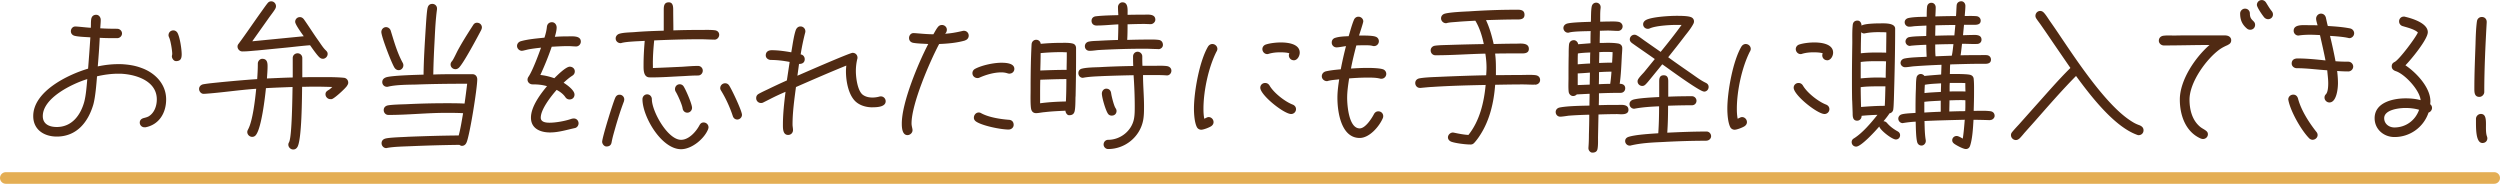
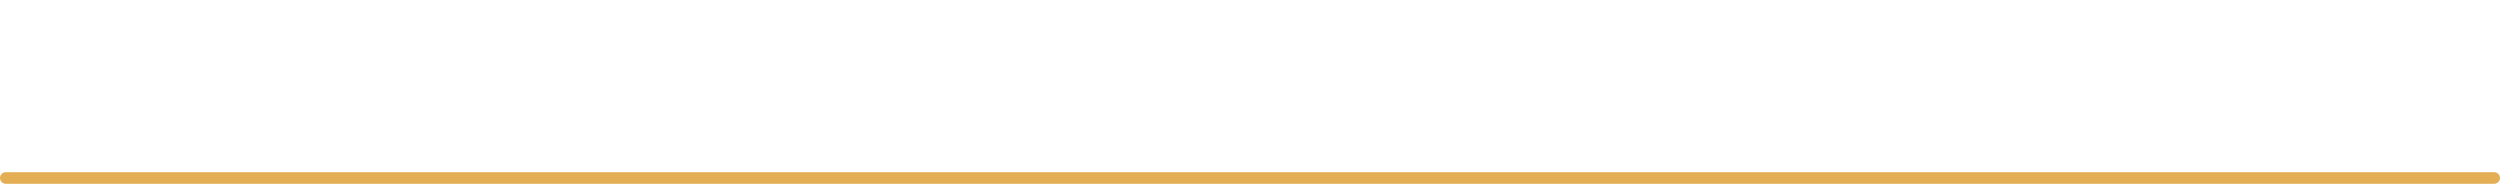
<svg xmlns="http://www.w3.org/2000/svg" viewBox="0 0 431.11 31.69">
-   <path d="M25.05 21.95h-.14c-.45 0-.81-.36-.81-.81 0-.42.28-.67.67-.78.31-.08.56-.14.84-.28 1.01-.59 1.43-1.82 1.43-2.94 0-3.05-3.28-4.2-5.8-4.4-.28-.03-.56-.03-.84-.03-1.23 0-2.46.17-3.67.45-.11 1.37-.28 3.58-.64 4.87-.9 3.05-2.88 5.52-6.3 5.52-2.18 0-4.06-1.18-4.06-3.53 0-4.28 6.02-7.17 9.46-8.18.14-1.79.28-3.61.39-5.4-.81-.06-1.88-.08-2.66-.25-.39-.08-.7-.36-.7-.81s.36-.84.81-.81h.11c.84.06 1.68.17 2.52.22.03-.48 0-.95.06-1.43.06-.5.36-.81.87-.81.48 0 .78.45.78.87 0 .48-.06.98-.08 1.46.98.06 1.93.08 2.91.08.45 0 .84.36.84.81s-.39.81-.84.81c-1.01 0-1.99 0-3-.06-.08 1.65-.2 3.28-.34 4.93 1.18-.25 2.35-.39 3.56-.39.31 0 .64 0 .95.03 1.04.08 2.02.25 3 .62 2.38.84 4.28 2.8 4.28 5.43 0 2.32-1.2 4.37-3.61 4.82zM7.38 20.02c0 1.43 1.18 1.88 2.41 1.88 2.6 0 4.09-2.02 4.73-4.31.31-1.15.42-2.74.53-3.95-2.55.78-7.67 3.22-7.67 6.38zm22.93-9.49c-.36 0-.67-.48-.67-.81 0-.14.06-.28.06-.42 0-.59-.28-2.32-.53-2.83-.06-.14-.11-.25-.11-.39 0-.48.36-.84.84-.84.28 0 .56.17.7.42.42.73.73 2.83.73 3.7 0 .76-.2 1.18-1.01 1.18zm29.55 4.25c-.28.45-2.24 2.27-2.69 2.32h-.2c-.45 0-.84-.39-.84-.84 0-.42.25-.56.56-.76.22-.11.42-.34.62-.5-1.04-.03-2.07-.06-3.08-.06-.73 0-1.43.03-2.13.03-.03 1.4-.03 9.27-.84 10.42-.17.25-.39.39-.7.39-.45 0-.84-.39-.84-.84 0-.2.06-.28.14-.45.5-1.01.56-8.2.59-9.49-1.54.06-3.05.11-4.59.2-.17 1.71-.76 6.69-1.68 8.01-.17.25-.39.39-.7.39-.45 0-.84-.39-.84-.84 0-.17.06-.28.14-.45.81-1.46 1.23-5.29 1.4-7-3 .2-5.94.67-8.93.87h-.11c-.42.03-.81-.39-.81-.84 0-.42.31-.73.73-.81.98-.17 2.02-.25 3.02-.36 2.1-.2 4.17-.39 6.27-.53.06-.9.11-1.76.11-2.69 0-.39.34-.81.76-.81.81 0 .92.62.92 1.26 0 .7-.06 1.43-.11 2.13 1.48-.06 2.97-.14 4.45-.17V10c0-.48.39-.81.84-.81s.81.36.81.81v3.33c.84-.03 1.65-.03 2.49-.03 1.51 0 3.16-.03 4.65.11.45.03.78.39.78.84 0 .22-.08.34-.2.53zm-4.2-4.65c-.2 0-.34-.06-.48-.17-.36-.22-1.43-1.76-1.71-2.16-1.51.11-3 .31-4.51.45l-4.59.45c-.84.06-1.68.17-2.52.17h-.08c-.42 0-.81-.39-.81-.84 0-.22.08-.36.22-.53 1.29-1.74 2.49-3.53 3.75-5.29.39-.53.76-1.09 1.18-1.62.17-.22.36-.36.67-.36.45 0 .81.39.81.84 0 .2-.06.31-.14.48-.34.56-.78 1.09-1.15 1.62l-2.8 3.95 8.88-.87c-.28-.39-1.48-2.02-1.48-2.49 0-.45.36-.81.81-.81.31 0 .53.17.7.39.87 1.23 1.65 2.49 2.52 3.7.34.48.81 1.23 1.23 1.62.2.2.34.34.34.64 0 .45-.39.84-.84.84zm13.1 1.97c-.31 0-.56-.17-.73-.42-.53-.84-2.27-5.38-2.27-6.16 0-.45.36-.84.81-.84.36 0 .7.25.81.62.59 1.9 1.12 3.81 2.07 5.54.08.14.11.28.11.42 0 .45-.36.84-.81.84zm11.68 12.49c-.14.34-.42.56-.78.56-.2 0-.28-.08-.45-.17-2.72.03-5.43.11-8.15.22-1.23.06-3.14.08-4.31.31-.06 0-.08.03-.14.03-.45 0-.81-.39-.81-.84s.28-.7.67-.81c.76-.2 3.11-.25 3.98-.31 2.88-.11 5.77-.2 8.65-.22.34-1.26.53-2.55.76-3.84-.98-.06-1.96-.06-2.94-.06-3.3 0-6.55.36-9.86.36h-.08c-.48 0-.81-.39-.81-.84s.31-.73.73-.81c.78-.14 2.35-.17 3.19-.2 2.27-.11 4.56-.17 6.83-.17 1.06 0 2.13 0 3.19.06.17-1.15.31-2.27.45-3.42-2.94 0-5.88.03-8.82.14-1.43.03-3.42.03-4.79.36-.08.03-.14.03-.22.03-.45 0-.81-.36-.81-.81 0-.42.25-.67.62-.81.84-.34 5.49-.45 6.5-.48.03-2.6.2-5.21.36-7.81.06-.81.17-3.02.34-3.72.11-.42.36-.67.81-.67s.81.34.81.78v.14c-.22 1.62-.31 3.25-.39 4.9-.11 2.1-.22 4.23-.25 6.36 1.43-.06 2.86-.06 4.28-.06h2.46c.53 0 .84.39.84.9 0 1.54-1.29 9.63-1.85 10.89zm2.55-19.43c-.5.95-3.11 5.88-3.89 6.55-.17.14-.34.22-.56.22-.45 0-.84-.34-.84-.81 0-.25.11-.42.28-.62.2-.22.81-1.54.98-1.85.73-1.34 1.54-2.63 2.35-3.89l.25-.39c.17-.28.36-.45.7-.45.48 0 .84.36.84.81 0 .17-.06.28-.11.42zm16.35 2.85c-.45 0-.9-.06-1.34-.06-.95 0-1.9.06-2.86.11-.56 1.65-1.23 3.28-1.96 4.87.81.08 1.62.28 2.41.56.48-.48 1.99-1.99 2.66-1.99.48 0 .87.34.87.81 0 .34-.17.59-.45.76-.53.34-1.01.76-1.48 1.2.59.36 1.88 1.29 1.88 2.04 0 .5-.36.84-.84.84a.85.85 0 01-.73-.39c-.39-.56-.92-.95-1.51-1.26-.92 1.04-2.74 3.33-2.74 4.79 0 .78.9.87 1.51.87 1.09 0 2.63-.28 3.64-.62.17-.06.36-.11.56-.11.48 0 .81.39.81.84 0 .36-.25.73-.62.81-1.43.31-2.83.76-4.31.76-1.62 0-3.28-.64-3.28-2.55s1.65-4.09 2.77-5.43c-.87-.25-1.62-.31-2.49-.31-.48 0-.87-.36-.87-.81 0-.22.08-.39.2-.56.7-1.06 1.68-3.72 2.13-4.96-.76.08-1.51.17-2.24.31l-.84.2c-.06 0-.17.03-.22.03-.45 0-.84-.39-.84-.84 0-.39.28-.7.64-.81 1.26-.36 2.8-.48 4.09-.62.2-.62.36-1.23.42-1.88.06-.48.39-.78.87-.78.5 0 .81.45.81.9 0 .53-.17 1.12-.31 1.62.78-.06 1.57-.08 2.35-.08.73 0 2.13-.14 2.13.9 0 .45-.36.84-.81.84zm8.26 9.46c-.53 1.37-.98 2.8-1.4 4.23-.25.92-.56 1.88-.73 2.83-.08.5-.39.73-.9.73-.39 0-.73-.45-.73-.81 0-.73 1.88-6.8 2.27-7.62.14-.31.39-.5.73-.5.45 0 .81.36.81.81 0 .11-.03.22-.06.34zm15.57-10.64c-.78 0-1.57-.06-2.38-.06-2.66 0-5.32.08-7.98.2-.14 1.46-.25 2.91-.22 4.37v.39c1.71-.06 3.39-.14 5.1-.22.9-.06 1.79-.14 2.69-.14.45 0 .81.36.81.81s-.34.84-.81.84c-.87 0-1.74.06-2.6.11-1.79.08-3.61.22-5.4.22-.2 0-.39 0-.59-.03-.87-.2-.81-1.46-.81-2.13 0-1.37.08-2.77.2-4.14-.98.06-3.11.11-4 .36-.06.03-.11.03-.17.03-.45 0-.84-.34-.84-.81 0-.39.28-.7.64-.81.73-.22 1.79-.22 2.58-.28 1.68-.14 3.36-.2 5.07-.25V1.74c0-.64.03-1.34.87-1.34.78 0 .76.87.76 1.4 0 1.15.03 2.3.03 3.44 1.62-.06 3.28-.08 4.9-.08.73 0 1.54-.03 2.27.06.42.06.73.34.73.78s-.36.84-.81.84zm-1.04 15.4c-.64 1.68-2.83 3.5-4.68 3.5-3.39 0-6.66-5.63-6.66-8.62 0-.45.34-.84.81-.84s.81.39.81.84c0 2.07 2.72 7 5.04 7 1.34 0 2.58-1.4 3.16-2.49.17-.31.36-.5.73-.5.45 0 .84.36.84.84 0 .08-.03.2-.06.28zm-3.61-2.8c-.45 0-.76-.34-.81-.76-.11-.67-.84-2.3-1.2-2.88a.825.825 0 01-.11-.42c0-.48.36-.84.81-.84.28 0 .53.14.67.36.39.59 1.46 3.05 1.46 3.7 0 .45-.36.84-.81.84zm8.62 1.18c-.39 0-.67-.25-.78-.62-.48-1.46-1.2-3.05-2.02-4.37-.08-.14-.14-.25-.14-.42 0-.48.39-.84.84-.84.28 0 .5.11.67.34.45.64 2.24 4.42 2.24 5.1 0 .42-.36.81-.81.81zm23.33-2.1c-.92 0-1.88-.22-2.63-.76-1.51-1.06-1.96-3.72-1.96-5.46 0-.31.03-.64.06-.98-2.91 1.18-5.8 2.44-8.68 3.7-.28 2.13-.59 4.31-.59 6.47 0 .31.08.64.08.95 0 .48-.36.84-.84.84-.92 0-.9-1.12-.9-1.76 0-1.88.22-3.81.45-5.68-.9.39-1.76.78-2.63 1.23l-1.23.62c-.11.06-.22.08-.36.08a.82.82 0 01-.84-.84c0-.34.14-.56.42-.73.5-.28 1.04-.53 1.57-.78 1.09-.53 2.18-1.04 3.3-1.54l.48-3.19c-1.06-.2-2.13-.34-3.22-.34-.45 0-.9-.31-.9-.78 0-.64.45-.9 1.04-.9 1.12 0 2.27.17 3.36.36.2-1.09.42-2.83.78-3.84.14-.36.42-.62.81-.62.45 0 .84.36.84.84 0 .08 0 .14-.03.22a39.59 39.59 0 00-.78 3.75c.03.03.08.03.11.03.36.11.59.42.59.81 0 .59-.45.84-.98.81l-.28 2.04c.9-.39 9.02-3.95 9.52-3.95.48 0 .84.36.84.84 0 .06 0 .14-.03.2-.17.7-.25 1.4-.25 2.13 0 1.09.28 3.42 1.23 4.09.48.34 1.06.45 1.65.45.39 0 .81-.06 1.2-.17.08-.03.17-.03.22-.03.48 0 .84.39.84.84 0 1.01-1.57 1.04-2.27 1.04zm15.99-11.54c-1.4.42-3.02.56-4.51.62-1.62 3.05-4.76 10.33-4.76 13.69 0 .48.17.87.17 1.18 0 .45-.42.84-.87.84-.92 0-.98-1.32-.98-1.99 0-3.61 2.8-10.33 4.56-13.72-.84-.06-1.74-.06-2.58-.2-.45-.08-.73-.39-.73-.84s.34-.87.81-.84h.11c1.09.08 2.18.2 3.28.2.25-.42.5-.92.81-1.29.17-.2.39-.31.67-.31.45 0 .84.36.84.81 0 .28-.11.53-.31.7 1.04-.06 2.02-.25 3.02-.48.08-.03.14-.03.22-.03.48 0 .84.36.84.84 0 .39-.25.7-.62.81zm7.64 5.74c-.11 0-.22-.03-.34-.06-.34-.11-.7-.17-1.06-.17-1.26 0-2.63.39-3.78.9-.11.06-.22.08-.36.08-.48 0-.87-.36-.87-.84 0-.34.2-.62.48-.76 1.18-.62 3.19-1.04 4.51-1.04.73 0 2.24.06 2.24 1.06 0 .45-.36.81-.81.81zm-.17 9.63c-1.34 0-4.51-.64-5.6-1.37-.25-.17-.39-.39-.39-.67 0-.48.36-.9.84-.9.2 0 .31.06.45.14 1.29.7 3.3 1.01 4.76 1.12.5.03.81.36.81.87 0 .48-.42.81-.87.81zm11.54-5.71c-.03.67 0 1.96-.17 2.6-.14.5-.48.64-.95.64-.36 0-.62-.48-.62-.78-1.2.06-2.41.11-3.58.25-.45.03-.92.14-1.37.17h-.14c-.42 0-.7-.25-.81-.64-.17-.64-.11-2.6-.11-3.33 0-2.6.03-5.26.17-7.9.03-.45.36-.78.81-.78.39 0 .73.31.76.7 1.2-.11 2.38-.17 3.58-.17.59 0 1.29-.03 1.88.11.42.08.64.39.64.81v1.65c0 2.21-.03 4.42-.08 6.66zm-6.08-2.88c-.03.98-.03 1.99-.03 2.97v1.09c1.48-.2 2.97-.28 4.45-.31.06-1.29.08-2.58.08-3.86-1.51 0-3 .06-4.51.11zm4.56-4.73c-.31 0-.62-.03-.92-.03-1.18 0-2.41.06-3.58.17 0 1.01-.03 1.99-.06 3 1.51-.06 3.02-.11 4.54-.11 0-.81.03-1.62.03-2.41v-.62zM201.23 13h-.08c-.81-.06-1.62-.06-2.44-.06h-1.6v.11c0 1.76.17 3.5.17 5.26 0 .81 0 1.71-.17 2.52-.59 2.83-3.14 4.87-6.02 4.87-.42 0-.78-.36-.78-.78 0-.45.34-.81.78-.81 2.1 0 4.03-1.51 4.45-3.58.14-.7.14-1.48.14-2.21 0-1.79-.08-3.58-.2-5.35-1.71.03-3.39.08-5.1.14-1.15.06-2.35.08-3.5.28-.03 0-.11.03-.14.03-.45 0-.78-.36-.78-.81 0-.42.25-.7.64-.78.76-.2 2.21-.22 3-.25 1.93-.11 3.89-.17 5.82-.2-.03-.56-.03-1.09-.03-1.65 0-.45.34-.81.78-.81s.81.36.81.81c0 .53 0 1.09.03 1.62h1.74c.7 0 1.88-.06 2.55.06.39.08.7.36.7.78 0 .45-.36.84-.78.81zm-1.48-4.54c-.78 0-1.54-.06-2.32-.06-2.6 0-5.24.08-7.84.22-.56.03-1.09.14-1.62.14h-.11c-.45 0-.78-.34-.78-.78 0-.42.28-.73.7-.81.53-.11 1.15-.11 1.71-.14 1.09-.06 2.21-.11 3.3-.14.03-.9.06-1.79.06-2.69-1.26.06-2.52.2-3.78.2-.48 0-.84-.31-.84-.81 0-.45.31-.73.73-.78 1.18-.14 2.69-.17 3.89-.2-.03-.48-.06-.95-.06-1.4 0-.42.34-.81.76-.81 1.09 0 .87 1.4.9 2.16.92-.03 1.82-.03 2.74-.03.7 0 2.04-.2 2.04.87 0 .39-.39.76-.78.76s-.76-.03-1.15-.03c-.95 0-1.9.03-2.86.06 0 .9 0 1.79-.06 2.69 1.12-.03 2.27-.06 3.39-.06.67 0 1.37-.03 2.04.06.48.06.73.42.73.87 0 .42-.39.73-.78.73zm-8.01 11.48c-.25 0-.48-.08-.64-.28-.42-.53-1.09-2.83-1.09-3.53 0-.42.31-.84.76-.84.48 0 .78.31.84.78.06.5.48 2.18.76 2.58.11.17.17.28.17.5 0 .45-.34.78-.78.78zM209.8 8.85c-1.4 2.74-2.27 6.83-2.27 9.91 0 .59.03 1.15.14 1.71.25-.08.48-.28.76-.28.45 0 .84.39.84.87 0 .28-.14.5-.36.67-.34.25-1.37.64-1.76.64a.84.84 0 01-.78-.5c-.39-.81-.48-2.24-.48-3.14 0-2.88.95-8.23 2.44-10.72.17-.25.42-.42.73-.42.48 0 .87.39.87.84 0 .17-.06.28-.11.42zm12.85 10.81c-1.23 0-5.32-3.25-5.32-4.54 0-.45.36-.81.84-.81.34 0 .59.17.76.45.73 1.26 2.66 2.77 4 3.28.34.14.56.42.56.78 0 .48-.39.84-.84.84zm.45-9.27a.839.839 0 01-.76-1.2c-.42-.14-1.09-.17-1.54-.17-.67 0-1.34.06-1.99.25-.08.03-.17.06-.28.06-.45 0-.84-.39-.84-.87 0-.36.25-.67.59-.78.73-.25 1.85-.36 2.6-.36 1.15 0 3.25.22 3.25 1.76 0 .56-.39 1.32-1.04 1.32zm15.09 3.19c-.08 0-.14 0-.22-.03-.7-.17-1.46-.17-2.16-.17-1.06 0-2.1.06-3.16.14-.17 1.12-.34 2.24-.34 3.36 0 1.26.28 5.26 2.16 5.26.98 0 2.07-1.71 2.46-2.46.17-.31.42-.48.76-.48.48 0 .84.36.84.84 0 .14-.03.25-.08.36-.62 1.43-2.3 3.39-3.98 3.39-3.22 0-3.84-4.54-3.84-6.92 0-1.06.14-2.13.31-3.19-.64.08-1.34.11-1.96.28-.06.03-.11.03-.17.03-.45 0-.87-.36-.87-.84 0-.42.28-.73.67-.84.84-.2 1.76-.28 2.6-.36.25-1.34.56-2.69.9-4-.45.06-1.26.22-1.62.22a.82.82 0 01-.84-.84c0-.39.22-.7.62-.81.7-.22 1.57-.25 2.3-.28.28-.92.53-1.9.9-2.8.14-.34.42-.56.78-.56.45 0 .84.36.84.81 0 .22-.62 2.07-.73 2.44h.56c.56 0 1.79 0 2.3.2.34.11.56.42.56.78 0 .45-.36.84-.84.84-.08 0-.14 0-.22-.03-.5-.14-1.06-.11-1.57-.11-.42 0-.84 0-1.26.03-.34 1.32-.67 2.63-.92 3.98.95-.06 1.88-.11 2.83-.11.67 0 2.02.03 2.63.22a.839.839 0 01-.22 1.65zm26.52 1.01c-.67.03-1.37-.03-2.04-.03-1.62 0-3.22.03-4.84.06-.22 3.05-.95 6.22-2.69 8.82-.25.39-.59.84-.92 1.2-.2.2-.36.28-.64.28-.84 0-2.44-.2-3.22-.45-.36-.11-.67-.39-.67-.78 0-.45.42-.84.87-.84.06 0 .11.03.17.03.81.17 1.65.34 2.49.39 1.93-2.41 2.69-5.6 2.97-8.62-3.05.06-6.13.14-9.18.34-.67.03-1.37.11-2.04.17h-.11c-.48 0-.81-.39-.81-.84s.31-.73.73-.81c1.09-.2 2.72-.22 3.86-.28 2.55-.11 5.1-.2 7.64-.25.03-.45.06-.87.06-1.32 0-.81-.08-1.62-.2-2.41-2.86.06-5.68.28-8.54.28h-.08c-.45 0-.81-.36-.81-.84 0-.45.34-.76.76-.81.76-.11 1.88-.11 2.66-.14 1.9-.06 3.84-.11 5.74-.14-.28-1.37-.73-2.83-1.46-4.03-1.06.06-2.1.11-3.14.2-.59.06-1.2.06-1.76.2-.06.03-.11.03-.17.03-.45 0-.84-.39-.84-.84 0-.42.28-.7.67-.81.95-.25 3.11-.34 4.14-.39 2.6-.17 5.24-.28 7.87-.28.7 0 1.71-.14 1.71.87 0 .9-.95.81-1.57.81-1.68 0-3.39.06-5.07.11.62 1.32 1.01 2.72 1.32 4.12 1.29-.03 2.58-.06 3.86-.06.73 0 2.21-.22 2.21.9 0 .9-1.04.78-1.62.78-1.4 0-2.8 0-4.2.03.17 1.26.14 2.46.14 3.72 1.46 0 2.91-.03 4.37-.03.78 0 1.68-.06 2.44.03.48.06.81.34.81.84 0 .48-.39.78-.84.81zm13.94 5.09c-1.01 0-1.99.03-3 .06l-.08 3.92c0 .64.03 1.37-.08 1.99-.08.5-.42.67-.9.67-.39 0-.7-.45-.67-.78v-.11c.06-.73.08-1.46.08-2.18.03-1.15.06-2.32.06-3.47-1.2.03-2.38.08-3.56.17-.45.06-.9.14-1.34.17h-.11c-.45 0-.78-.36-.78-.81 0-.39.28-.67.64-.76 1.29-.28 3.81-.31 5.18-.34 0-.67.03-1.37.03-2.04l-2.21.11c-.17.17-.39.28-.62.28-.42 0-.73-.34-.78-.73-.08-.67-.03-1.68-.03-2.35 0-1.32 0-2.6.03-3.92 0-.62 0-1.29.06-1.9.06-.45.39-.73.84-.73.36 0 .7.34.73.7l2.13-.17c0-.7 0-1.4.03-2.1-.87.03-2.94.03-3.72.25-.08.03-.11.03-.2.03-.42 0-.78-.39-.78-.81 0-.36.25-.64.62-.76.73-.22 3.28-.28 4.12-.31.03-.76 0-1.9.14-2.63.08-.39.36-.67.78-.67s.76.34.76.76v.14c-.11.78-.06 1.6-.08 2.38.48 0 .98-.03 1.46-.03.56 0 1.18-.03 1.71.06.39.06.7.39.7.78 0 .45-.36.78-.78.78-.59 0-1.15-.06-1.74-.06-.48 0-.92.03-1.4.03 0 .7-.03 1.4-.03 2.1h.7c.81-.03 1.74-.03 2.52.11.39.08.67.36.67.78 0 .48-.06.98-.08 1.46-.08 1.57-.14 3.16-.36 4.7.5 0 .95.2.95.78 0 .45-.34.78-.78.78-1.26 0-2.49.03-3.75.08 0 .67 0 1.37-.03 2.04.56 0 1.09-.03 1.65-.03h1.43c.7 0 2.04-.22 2.04.84 0 1.01-1.48.73-2.13.73zM272.1 9.21c-.03.45-.03.87-.03 1.32v.56c.7-.06 1.43-.11 2.13-.14 0-.64 0-1.26.03-1.9-.7.03-1.43.06-2.13.17zm-.03 3.44v2.02l2.07-.08c0-.7.03-1.37.03-2.07-.7.06-1.4.11-2.1.14zm3.67-.2c0 .7 0 1.37-.03 2.07.64-.03 1.32-.06 1.96-.06.11-.7.17-1.4.22-2.1-.73 0-1.43.03-2.16.08zm1.51-3.5h-.45c-.34 0-.67.03-1.01.03 0 .62-.03 1.26-.03 1.88.76-.03 1.48-.06 2.24-.06.03-.59.08-1.23.08-1.82-.28 0-.56-.03-.84-.03zm17.05 15.32c-2.52 0-5.07.08-7.59.22-1.82.08-3.7.17-5.46.59-.08.03-.14.03-.22.03-.42 0-.78-.36-.78-.78 0-.39.25-.62.59-.73 1.23-.39 3.81-.53 5.12-.62.11-1.54.14-3.11.14-4.65-1.37.06-2.74.14-4.12.39-.06 0-.11.03-.17.03-.45 0-.81-.36-.81-.81 0-.39.28-.64.64-.76 1.01-.28 3.36-.39 4.48-.45v-2.41c0-.59-.06-1.34.78-1.34s.78.76.78 1.34v2.35c1.37-.06 2.72-.08 4.09-.08.42 0 .78.36.78.78 0 .45-.34.78-.78.78-1.37 0-2.74.03-4.12.08 0 1.54-.03 3.11-.14 4.65 2.24-.11 4.51-.2 6.78-.2.45 0 .78.39.78.81s-.39.76-.78.76zm-.45-8.48c-.78 0-6.38-4.14-7.2-4.7l-1.99 2.44c-.28.34-.56.7-.87 1.01-.17.17-.34.28-.59.28-.45 0-.81-.36-.81-.78 0-.22.08-.36.2-.53.25-.36.62-.73.92-1.06l1.85-2.27c-1.29-.92-2.63-1.82-3.92-2.74-.22-.17-.39-.36-.39-.64 0-.45.36-.81.81-.81.14 0 .25.03.39.11.48.25.95.64 1.4.95l2.72 1.9c1.23-1.51 2.46-3.05 3.61-4.65h-.53c-1.18-.03-3.86.11-4.93.59-.14.06-.22.08-.36.08-.45 0-.81-.34-.81-.78 0-.31.17-.53.42-.7.95-.59 4.17-.76 5.35-.76.62 0 1.82 0 2.41.2.36.11.59.39.59.76 0 .14-.03.25-.08.36-.36.73-.95 1.46-1.46 2.1-.95 1.26-1.93 2.49-2.91 3.72 1.34.98 2.72 1.93 4.09 2.88.76.53 1.54 1.12 2.35 1.51.31.14.53.36.53.73 0 .45-.34.81-.78.81zm7.93-6.94c-1.4 2.74-2.27 6.83-2.27 9.91 0 .59.03 1.15.14 1.71.25-.08.48-.28.76-.28.45 0 .84.39.84.87 0 .28-.14.5-.36.67-.34.25-1.37.64-1.76.64a.84.84 0 01-.78-.5c-.39-.81-.48-2.24-.48-3.14 0-2.88.95-8.23 2.44-10.72.17-.25.42-.42.73-.42.48 0 .87.39.87.84 0 .17-.06.28-.11.42zm12.85 10.81c-1.23 0-5.32-3.25-5.32-4.54 0-.45.36-.81.84-.81.34 0 .59.17.76.45.73 1.26 2.66 2.77 4 3.28.34.14.56.42.56.78 0 .48-.39.84-.84.84zm.45-9.27a.839.839 0 01-.76-1.2c-.42-.14-1.09-.17-1.54-.17-.67 0-1.34.06-1.99.25-.08.03-.17.06-.28.06-.45 0-.84-.39-.84-.87 0-.36.25-.67.59-.78.73-.25 1.85-.36 2.6-.36 1.15 0 3.25.22 3.25 1.76 0 .56-.39 1.32-1.04 1.32zm4.31 6.91c-.03-1.32-.03-2.6-.03-3.89 0-2.02.03-4.03.06-6.08 0-1.01-.03-2.07.08-3.08.06-.45.36-.7.81-.7.48 0 .7.45.7.87.5-.36 2.6-.39 3.25-.39s2.55-.11 2.55.92c0 3.08-.06 6.16-.14 9.27l-.08 2.97c-.03.56-.03 1.15-.11 1.71-.06.34-.31.59-.64.64-.31.48-.67.92-1.04 1.37.25 0 .45.11.62.31.5.59 1.15 1.06 1.82 1.43.25.14.42.34.42.67 0 .42-.31.73-.73.73-.67 0-2.72-1.62-2.86-2.24-.59.7-3.11 3.47-3.98 3.47-.45 0-.78-.34-.78-.78 0-.28.14-.5.39-.64 1.48-.92 2.97-2.69 4.06-4.06-.92.03-1.82.08-2.74.17.03.45-.31.84-.76.84-.78 0-.78-.76-.78-1.32l-.08-2.18zm4.56-6.75c-1.04 0-2.07 0-3.08.14v2.83c1.43-.14 2.88-.2 4.31-.11 0-.95.03-1.88.06-2.83-.42-.03-.87-.03-1.29-.03zm.25 4.34c-1.12 0-2.24 0-3.33.14 0 1.15.03 2.27.06 3.42 1.34-.11 2.72-.2 4.09-.2.06-1.12.08-2.24.11-3.36h-.92zm.03-9.35c-.87 0-1.74.03-2.58.2-.06 0-.11.03-.2.03-.17 0-.36-.08-.5-.22-.03 1.06-.06 2.13-.06 3.19v.45c1.43-.17 2.91-.14 4.37-.11 0-1.18.03-2.32.03-3.5-.36-.03-.73-.03-1.06-.03zm19.01 15.18h-.06c-.95-.03-1.9-.06-2.86-.06-.08 1.32-.17 3.22-.59 4.48-.11.34-.36.56-.73.56-.45 0-1.6-.62-1.99-.9-.22-.17-.36-.34-.36-.62 0-.42.36-.73.76-.73.31 0 .81.31 1.06.45.17-1.06.25-2.16.34-3.25-2.32.06-4.62.11-6.94.22.03 1.09.03 2.24.22 3.33v.14c0 .39-.34.76-.73.76s-.67-.25-.76-.62c-.22-.87-.22-2.58-.25-3.5-.7.03-1.37.11-2.07.22-.06 0-.11.03-.17.03-.42 0-.76-.36-.76-.78 0-.34.25-.64.59-.73.56-.17 1.76-.2 2.38-.25 0-1.34 0-2.69.06-4.03.03-.67 0-1.4.11-2.04a.75.75 0 01.73-.64c.25 0 .5.14.64.34.95-.11 1.93-.17 2.88-.25l.06-1.68c-1.54.06-3.08.14-4.59.25-.53.03-1.06.14-1.57.17h-.14c-.39 0-.76-.34-.76-.73s.28-.67.64-.76c1.01-.22 2.8-.25 3.86-.31-.03-.7-.06-1.37-.06-2.07-.9.03-1.82.08-2.72.17-.03.03-.08.03-.11.03a.78.78 0 01-.76-.76c0-.36.28-.7.64-.76.95-.17 1.99-.14 2.94-.2 0-.59.03-1.2.03-1.79-.7.03-1.4.06-2.1.11-.25.03-.53.08-.78.08h-.11a.76.76 0 01-.76-.76c0-.39.28-.64.64-.73.95-.2 2.18-.2 3.16-.22 0-.56 0-1.12.06-1.68.03-.42.31-.73.76-.73.42 0 .73.36.73.78 0 .53-.03 1.04-.06 1.57 1.18-.03 2.38-.06 3.56-.06.06-.62.06-1.2.11-1.82.03-.45.36-.73.81-.73.42 0 .7.39.7.78 0 .59-.08 1.18-.11 1.76.67 0 1.34-.03 2.02.03.39.03.73.34.73.76 0 .78-.81.73-1.34.73h-1.54l-.17 1.79c.42 0 .84-.03 1.29-.03.64 0 1.9-.2 1.9.81 0 .45-.36.73-.78.73-.87.03-1.71-.03-2.58-.03-.08.67-.14 1.32-.25 1.99 1.01-.03 2.04-.03 3.05-.03.48 0 .98-.03 1.46 0 .42.03.73.34.73.76 0 .87-.98.73-1.54.73-1.82 0-3.67.06-5.49.11-.06.56-.03 1.09-.06 1.65h.78c.5 0 2.35 0 2.8.17.31.11.5.34.53.67.08.78.06 1.65.06 2.44 0 1.04-.03 2.04-.06 3.08.95 0 1.96-.06 2.88.06.45.06.73.36.73.81 0 .36-.39.73-.76.7zm-8.57-3.36c-.95.06-1.9.08-2.83.2v1.85c.95-.06 1.88-.11 2.83-.14v-1.9zm-2.74-2.74c-.03.48-.06.95-.06 1.43.92-.11 1.88-.14 2.83-.2 0-.5.03-.98.03-1.48-.92.06-1.88.08-2.8.25zm1.82-10.25c0 .59-.03 1.2-.03 1.79 1.09-.03 2.21-.06 3.3-.06l.17-1.79c-1.15 0-2.3.03-3.44.06zm-.03 3.3v.42c0 .53 0 1.09.06 1.62l2.8-.11c.14-.64.2-1.32.28-1.99-1.04 0-2.1.03-3.14.06zm4.14 9.6h-.36c-.45 0-.87.03-1.32.03 0 .64-.03 1.29-.03 1.93.92-.03 1.82-.06 2.74-.06.03-.42.03-.87.03-1.29v-.59c-.36-.03-.7-.03-1.06-.03zm1.06-2.94c-.53-.03-1.04-.03-1.57-.03h-1.12c-.03.34-.03.64-.03.98v.5c.92-.03 1.82-.03 2.74 0-.03-.48-.03-.98-.03-1.46zm29.89 8.99a.76.76 0 01-.25-.06c-3.98-1.4-8.12-6.83-10.56-10.16-2.46 2.49-4.79 5.18-7.11 7.81l-1.82 2.04c-.25.31-.53.64-.81.92-.2.17-.39.28-.64.28-.45 0-.84-.39-.84-.84 0-.22.06-.36.2-.53.36-.45.76-.87 1.15-1.29l2.77-3.11c2.02-2.24 4-4.56 6.13-6.66l-3-4.37c-.64-.95-1.29-1.9-1.96-2.86-.28-.42-.62-.84-.9-1.26-.11-.17-.17-.31-.17-.5 0-.45.36-.84.81-.84.31 0 .5.14.7.36.34.39.64.87.92 1.29.67.95 1.32 1.9 1.96 2.86 2.86 4.23 7.78 11.65 11.98 14.39.42.28.84.53 1.29.7.17.08.25.08.42.17.34.17.56.42.56.81 0 .48-.36.84-.84.84zm15.37-15.56c-.5.22-.92.42-1.37.73-2.35 1.68-5.24 5.71-5.24 8.68 0 1.68.42 3.47 1.74 4.62.31.28.62.42.95.64.28.2.48.36.48.73 0 .45-.39.81-.84.81-.14 0-.25-.03-.39-.08-2.63-1.15-3.61-4.03-3.61-6.72 0-3.36 2.66-7.28 5.12-9.41-2.63 0-5.24.08-7.87.08-.45 0-.87-.36-.87-.81 0-.5.34-.81.81-.87.62-.08 1.32-.03 1.93-.03 1.23-.03 2.46-.03 3.72-.03h4.12c.36.03.76-.03 1.09.03.45.06.81.34.81.81 0 .42-.22.64-.59.81zm3.86-2.63c-.2 0-.39-.06-.56-.2-.84-.7-1.18-1.51-1.18-2.6 0-.45.39-.84.84-.84.48 0 .84.36.84.84 0 1.29.9 1.15.9 1.96 0 .48-.36.84-.84.84zm3.08-1.82c-.22 0-.48-.11-.64-.28-.28-.31-1.29-1.76-1.29-2.18 0-.45.36-.84.84-.84.31 0 .56.17.73.42.31.5.62 1.04.98 1.48.14.17.22.36.22.59 0 .45-.36.81-.84.81zm7.71 20.8c-.25 0-.48-.11-.64-.28-1.37-1.4-3.16-4.56-3.56-6.5 0-.06-.03-.11-.03-.17 0-.48.39-.84.87-.84.42 0 .7.28.81.67.53 2.02 1.88 4.12 3.16 5.74.14.17.22.34.22.56 0 .45-.42.81-.84.81zm6.27-17.53c-.06 0-.08-.03-.14-.03-.81-.2-2.3-.31-3.16-.36.36 1.46.67 2.91.95 4.37.73.06 1.48.08 2.21.08.45 0 .84.39.84.84s-.39.84-.84.84c-.64 0-1.29-.03-1.93-.08.08.7.14 1.4.14 2.1 0 .87-.22 3.33-1.48 3.33-.45 0-.84-.39-.84-.84 0-.25.08-.42.25-.59.36-.39.39-1.4.39-1.88 0-.76-.11-1.48-.17-2.24-1.76-.11-3.5-.36-5.26-.36-.45 0-.87-.34-.87-.81 0-.62.45-.87 1.01-.87 1.6 0 3.22.17 4.82.34-.28-1.46-.62-2.91-.95-4.37-.59-.03-1.15-.06-1.74-.06s-1.2.03-1.79.11c-.06 0-.11.03-.17.03a.82.82 0 01-.84-.84c0-1.12 1.68-.95 2.44-.95.56 0 1.12 0 1.68.03-.08-.34-.25-.81-.25-1.15 0-.48.39-.87.84-.87.42 0 .73.28.84.67.11.48.2.98.34 1.46 1.26.08 2.58.17 3.84.42.39.08.7.42.7.84 0 .45-.39.84-.84.84zm13.69 12.82a6.17 6.17 0 01-5.88 4.23c-1.85 0-3.42-1.34-3.42-3.25 0-2.72 3.19-3.42 5.35-3.42.87 0 1.74.08 2.58.31-.14-1.71-2.72-4.51-4.31-5.01-.39-.14-.67-.39-.67-.81s.2-.62.53-.78c.81-.45 3.58-4.14 3.98-5.07-.56-.56-1.88-.87-2.6-1.09a.84.84 0 01-.64-.84c0-.45.36-.81.81-.81.08 0 .17 0 .22.03 1.2.28 3.92 1.09 3.92 2.66 0 1.23-2.91 4.76-3.86 5.71 1.88 1.26 4.31 3.81 4.31 6.22 0 .17-.03.34-.03.5.2.14.31.39.31.62 0 .36-.25.7-.59.81zm-3.98-.78c-1.06 0-3.67.28-3.67 1.76 0 .98.84 1.6 1.76 1.6 1.96 0 3.61-1.2 4.26-3.05-.76-.22-1.57-.31-2.35-.31zm14.01-14.76c-.22 3.89-.42 8.09-.42 12.01 0 .42-.39.84-.84.84-.84 0-.87-.76-.87-1.37 0-2.58.11-5.12.2-7.7.03-1.15.08-2.88.25-3.98.06-.42.39-.73.84-.73.5 0 .84.36.84.84v.08zm-.73 20.8c-1.2 0-1.12-2.63-1.12-4.17 0-.45.39-.84.84-.84 1.43 0 .56 2.55 1.06 3.89.03.08.06.2.06.31 0 .48-.36.81-.84.81z" fill="#502a13" stroke-width="0" />
  <path fill="none" stroke="#e4ae54" stroke-linecap="round" stroke-miterlimit="10" stroke-width="2" d="M1 30.69h429.11" />
</svg>